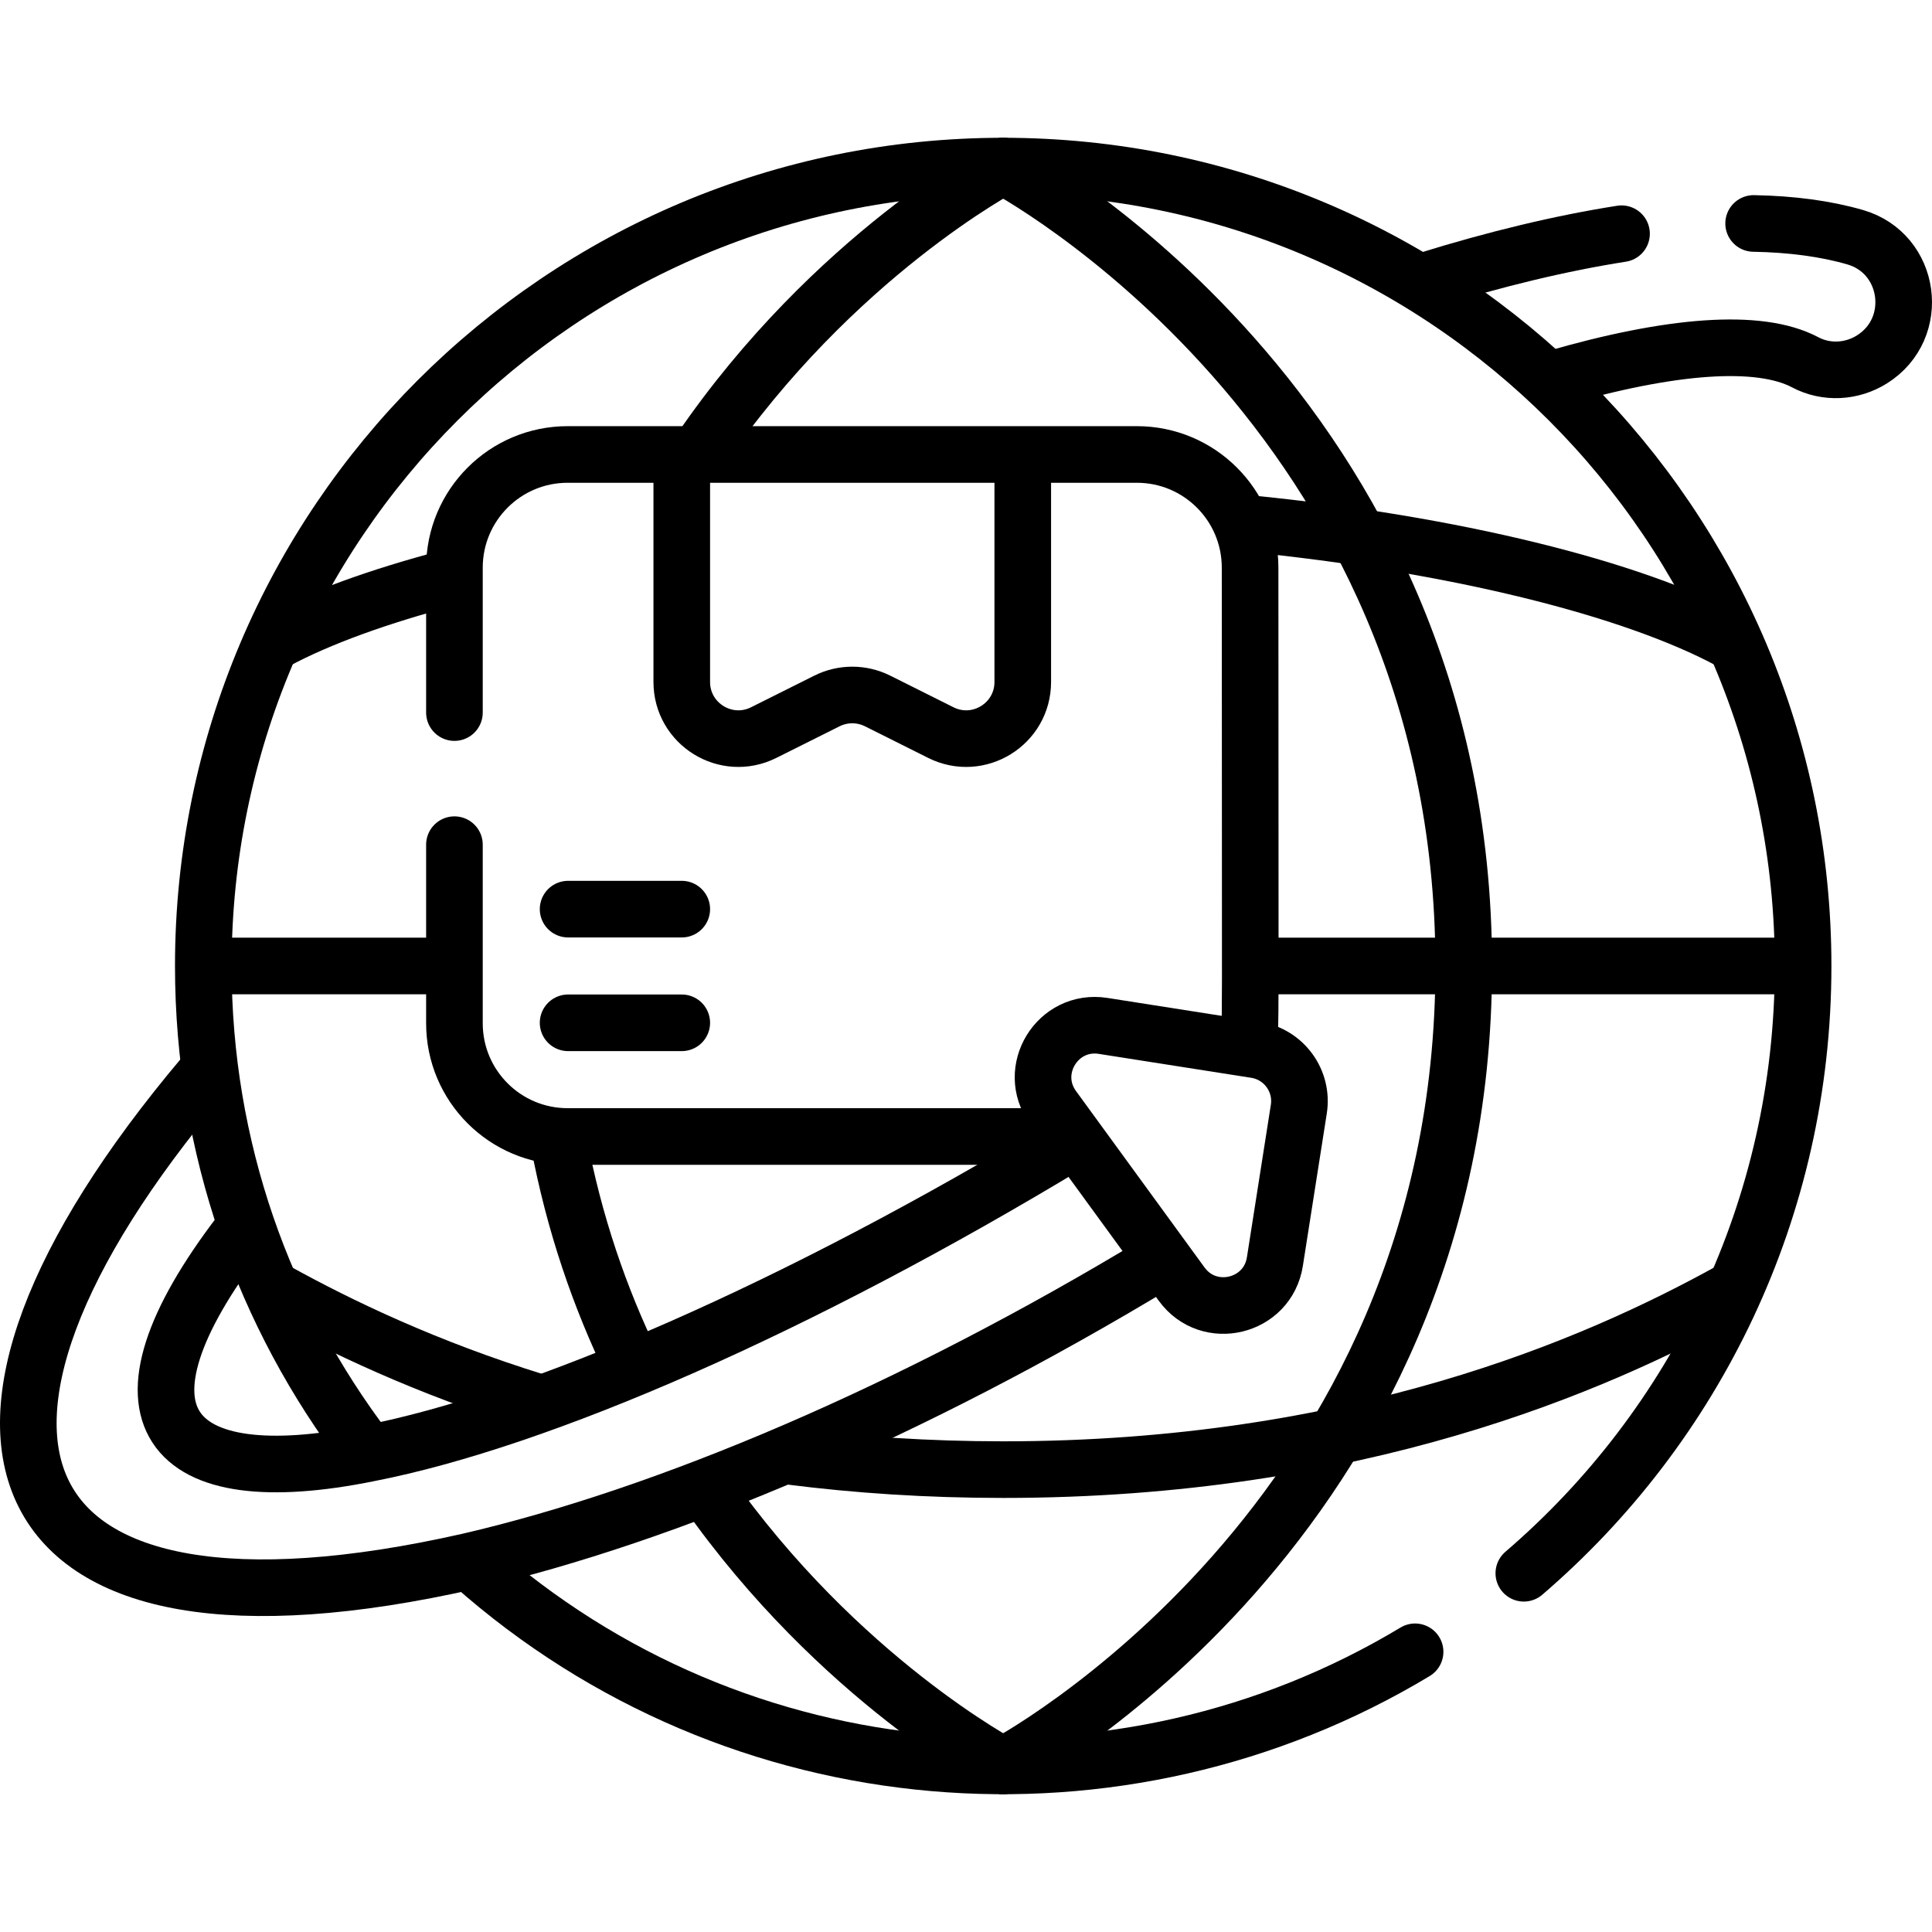
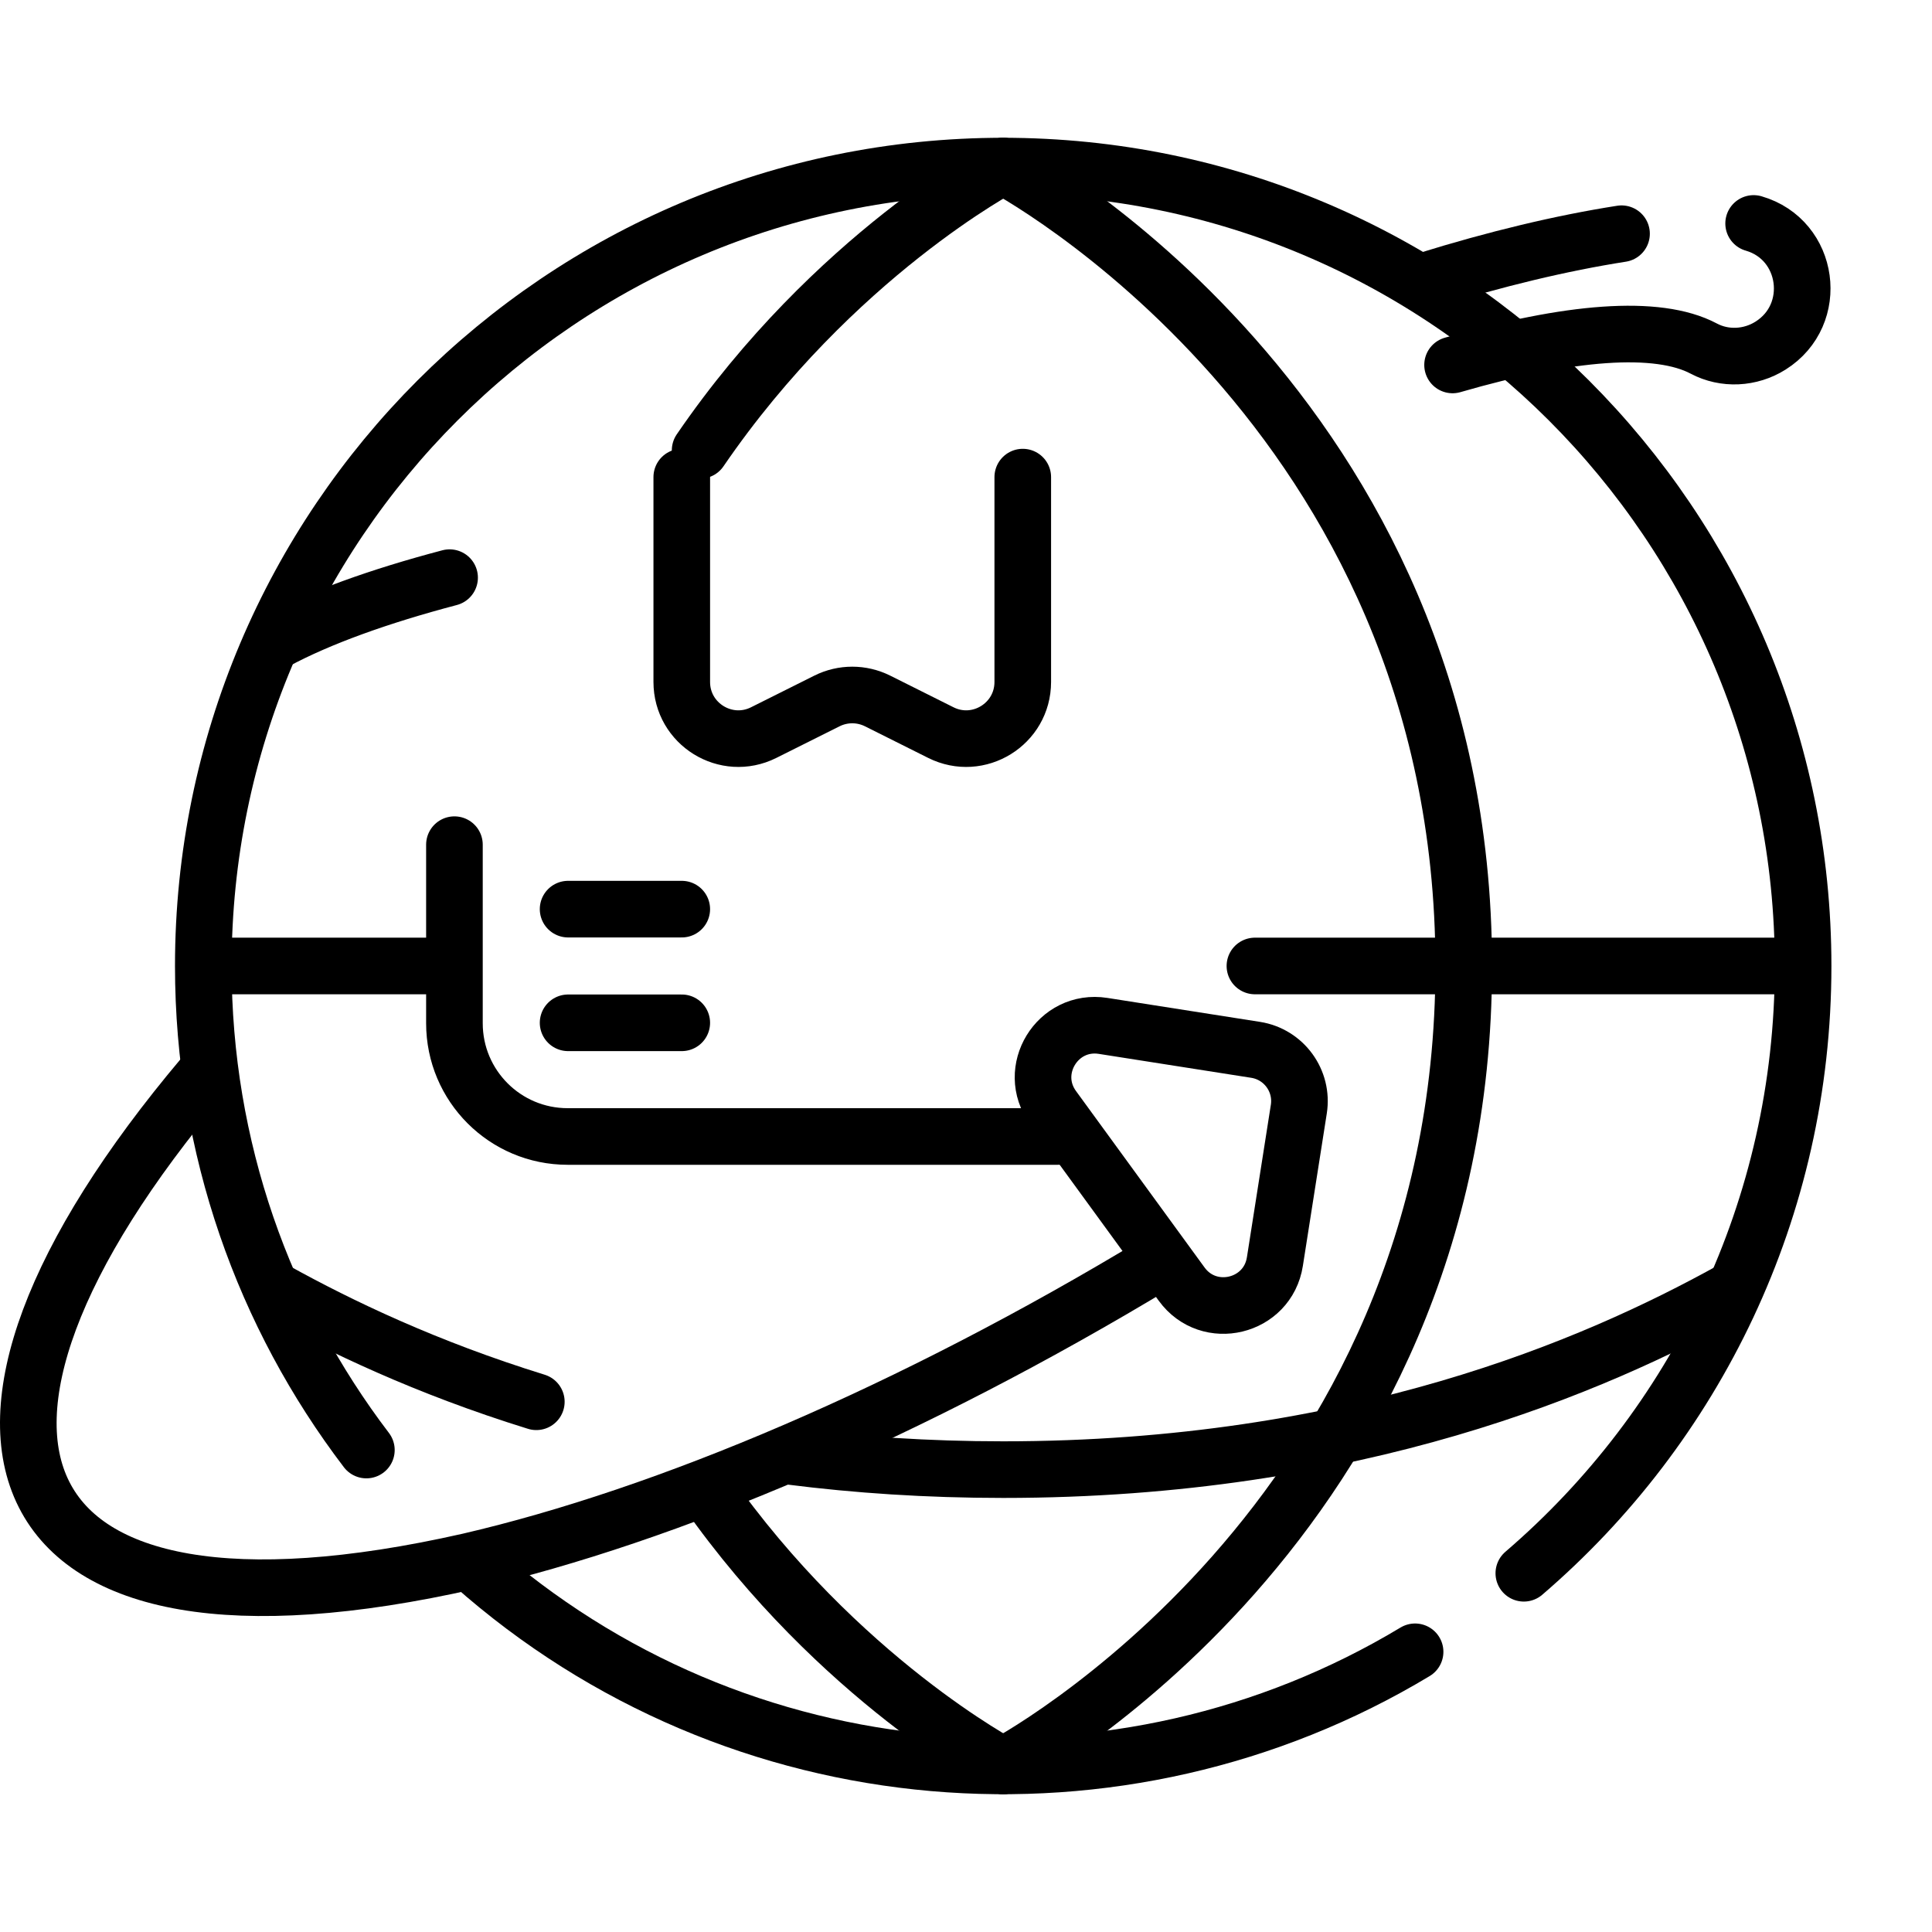
<svg xmlns="http://www.w3.org/2000/svg" id="Layer_1" x="0px" y="0px" viewBox="0 0 511.909 511.909" style="enable-background:new 0 0 511.909 511.909;" xml:space="preserve">
  <g>
-     <path style="fill:none;stroke:#000000;stroke-width:15;stroke-linecap:round;stroke-linejoin:round;stroke-miterlimit:10;" d="&#10;&#09;&#09;M464.647,59.207c10.08,0.18,19.1,1.39,26.89,3.64c14.83,4.29,17.54,24.16,4.48,32.37c-5.367,3.382-12.164,3.722-17.7,0.78&#10;&#09;&#09;c-12.25-6.49-35.77-4.59-66.55,4.34" />
+     <path style="fill:none;stroke:#000000;stroke-width:15;stroke-linecap:round;stroke-linejoin:round;stroke-miterlimit:10;" d="&#10;&#09;&#09;M464.647,59.207c14.83,4.29,17.54,24.16,4.48,32.37c-5.367,3.382-12.164,3.722-17.7,0.78&#10;&#09;&#09;c-12.25-6.49-35.77-4.59-66.55,4.34" />
    <path style="fill:none;stroke:#000000;stroke-width:15;stroke-linecap:round;stroke-linejoin:round;stroke-miterlimit:10;" d="&#10;&#09;&#09;M429.647,61.927c-15.9,2.49-33.32,6.66-51.85,12.42" />
    <path style="fill:none;stroke:#000000;stroke-width:15;stroke-linecap:round;stroke-linejoin:round;stroke-miterlimit:10;" d="&#10;&#09;&#09;M97.077,384.207c-27.12-35.61-43.21-80.06-43.21-128.26c0-117.05,94.89-211.94,211.94-211.94c117.06,0,211.95,94.89,211.95,211.94&#10;&#09;&#09;c0,64.37-28.7,122.04-74,160.91" />
    <path style="fill:none;stroke:#000000;stroke-width:15;stroke-linecap:round;stroke-linejoin:round;stroke-miterlimit:10;" d="&#10;&#09;&#09;M125.147,414.477c70.432,62.546,171.963,70.043,249.8,23.19" />
    <line style="fill:none;stroke:#000000;stroke-width:15;stroke-linecap:round;stroke-linejoin:round;stroke-miterlimit:10;" x1="119.127" y1="255.947" x2="57.867" y2="255.947" />
    <line style="fill:none;stroke:#000000;stroke-width:15;stroke-linecap:round;stroke-linejoin:round;stroke-miterlimit:10;" x1="476.757" y1="255.947" x2="332.507" y2="255.947" />
    <path style="fill:none;stroke:#000000;stroke-width:15;stroke-linecap:round;stroke-linejoin:round;stroke-miterlimit:10;" d="&#10;&#09;&#09;M187.177,394.997c35.07,49.96,78.63,72.89,78.63,72.89" />
-     <path style="fill:none;stroke:#000000;stroke-width:15;stroke-linecap:round;stroke-linejoin:round;stroke-miterlimit:10;" d="&#10;&#09;&#09;M167.517,361.597c-8.48-17.48-15.39-37.25-19.53-59.41" />
    <path style="fill:none;stroke:#000000;stroke-width:15;stroke-linecap:round;stroke-linejoin:round;stroke-miterlimit:10;" d="&#10;&#09;&#09;M185.507,119.317c35.34-51.65,80.3-75.31,80.3-75.31" />
    <path style="fill:none;stroke:#000000;stroke-width:15;stroke-linecap:round;stroke-linejoin:round;stroke-miterlimit:10;" d="&#10;&#09;&#09;M265.81,44.005c0,0,122.027,64.225,122.027,211.942S265.81,467.889,265.81,467.889" />
    <path style="fill:none;stroke:#000000;stroke-width:15;stroke-linecap:round;stroke-linejoin:round;stroke-miterlimit:10;" d="&#10;&#09;&#09;M209.517,385.907c17.38,2.21,36.13,3.49,56.29,3.49c93.46,0,156.78-27.51,192.76-47.41" />
    <path style="fill:none;stroke:#000000;stroke-width:15;stroke-linecap:round;stroke-linejoin:round;stroke-miterlimit:10;" d="&#10;&#09;&#09;M73.087,342.017c16.89,9.34,39.8,20.35,69.02,29.4" />
-     <path style="fill:none;stroke:#000000;stroke-width:15;stroke-linecap:round;stroke-linejoin:round;stroke-miterlimit:10;" d="&#10;&#09;&#09;M330.567,138.687c54.31,5.39,101.76,17.07,128,31.22" />
    <path style="fill:none;stroke:#000000;stroke-width:15;stroke-linecap:round;stroke-linejoin:round;stroke-miterlimit:10;" d="&#10;&#09;&#09;M73.067,169.897c11.5-6.19,27.35-11.91,46.06-16.84" />
    <path style="fill:none;stroke:#000000;stroke-width:15;stroke-linecap:round;stroke-linejoin:round;stroke-miterlimit:10;" d="&#10;&#09;&#09;M53.867,285.127c-80.77,95.783-55.215,157.001,70.4,128.56c52.31-12.13,116.98-39.43,182.85-79.29" />
-     <path style="fill:none;stroke:#000000;stroke-width:15;stroke-linecap:round;stroke-linejoin:round;stroke-miterlimit:10;" d="&#10;&#09;&#09;M63.867,326.437c-37.473,48.865-19.631,69.524,33.88,58.64c45.05-8.79,113.49-38.44,186.19-82.48" />
-     <path style="fill:none;stroke:#000000;stroke-width:15;stroke-linecap:round;stroke-linejoin:round;stroke-miterlimit:10;" d="&#10;&#09;&#09;M120.407,188.807v-38.39c0-16.57,13.43-30,30-30h150.82c16.57,0,30,13.43,30,30c0,126.43,0.306,122.033-0.55,126.43" />
    <path style="fill:none;stroke:#000000;stroke-width:15;stroke-linecap:round;stroke-linejoin:round;stroke-miterlimit:10;" d="&#10;&#09;&#09;M120.407,223.807v47.32c0,16.57,13.43,30,30,30h129.91" />
    <path style="fill:none;stroke:#000000;stroke-width:15;stroke-linecap:round;stroke-linejoin:round;stroke-miterlimit:10;" d="&#10;&#09;&#09;M292.284,271.825l40.404,6.342c7.501,1.178,12.628,8.213,11.451,15.715l-6.342,40.404c-1.9,12.101-17.481,15.864-24.695,5.965&#10;&#09;&#09;l-34.062-46.747C271.827,283.604,280.184,269.925,292.284,271.825z" />
    <path style="fill:none;stroke:#000000;stroke-width:15;stroke-linecap:round;stroke-linejoin:round;stroke-miterlimit:10;" d="&#10;&#09;&#09;M270.996,126.418v54.275c0,11.151-11.735,18.403-21.708,13.416l-16.76-8.38c-4.223-2.111-9.193-2.111-13.416,0l-16.76,8.38&#10;&#09;&#09;c-9.974,4.987-21.708-2.266-21.708-13.416v-54.275" />
    <line style="fill:none;stroke:#000000;stroke-width:15;stroke-linecap:round;stroke-linejoin:round;stroke-miterlimit:10;" x1="150.525" y1="240.888" x2="180.643" y2="240.888" />
    <line style="fill:none;stroke:#000000;stroke-width:15;stroke-linecap:round;stroke-linejoin:round;stroke-miterlimit:10;" x1="150.525" y1="271.006" x2="180.643" y2="271.006" />
  </g>
  <g />
  <g />
  <g />
  <g />
  <g />
  <g />
  <g />
  <g />
  <g />
  <g />
  <g />
  <g />
  <g />
  <g />
  <g />
</svg>